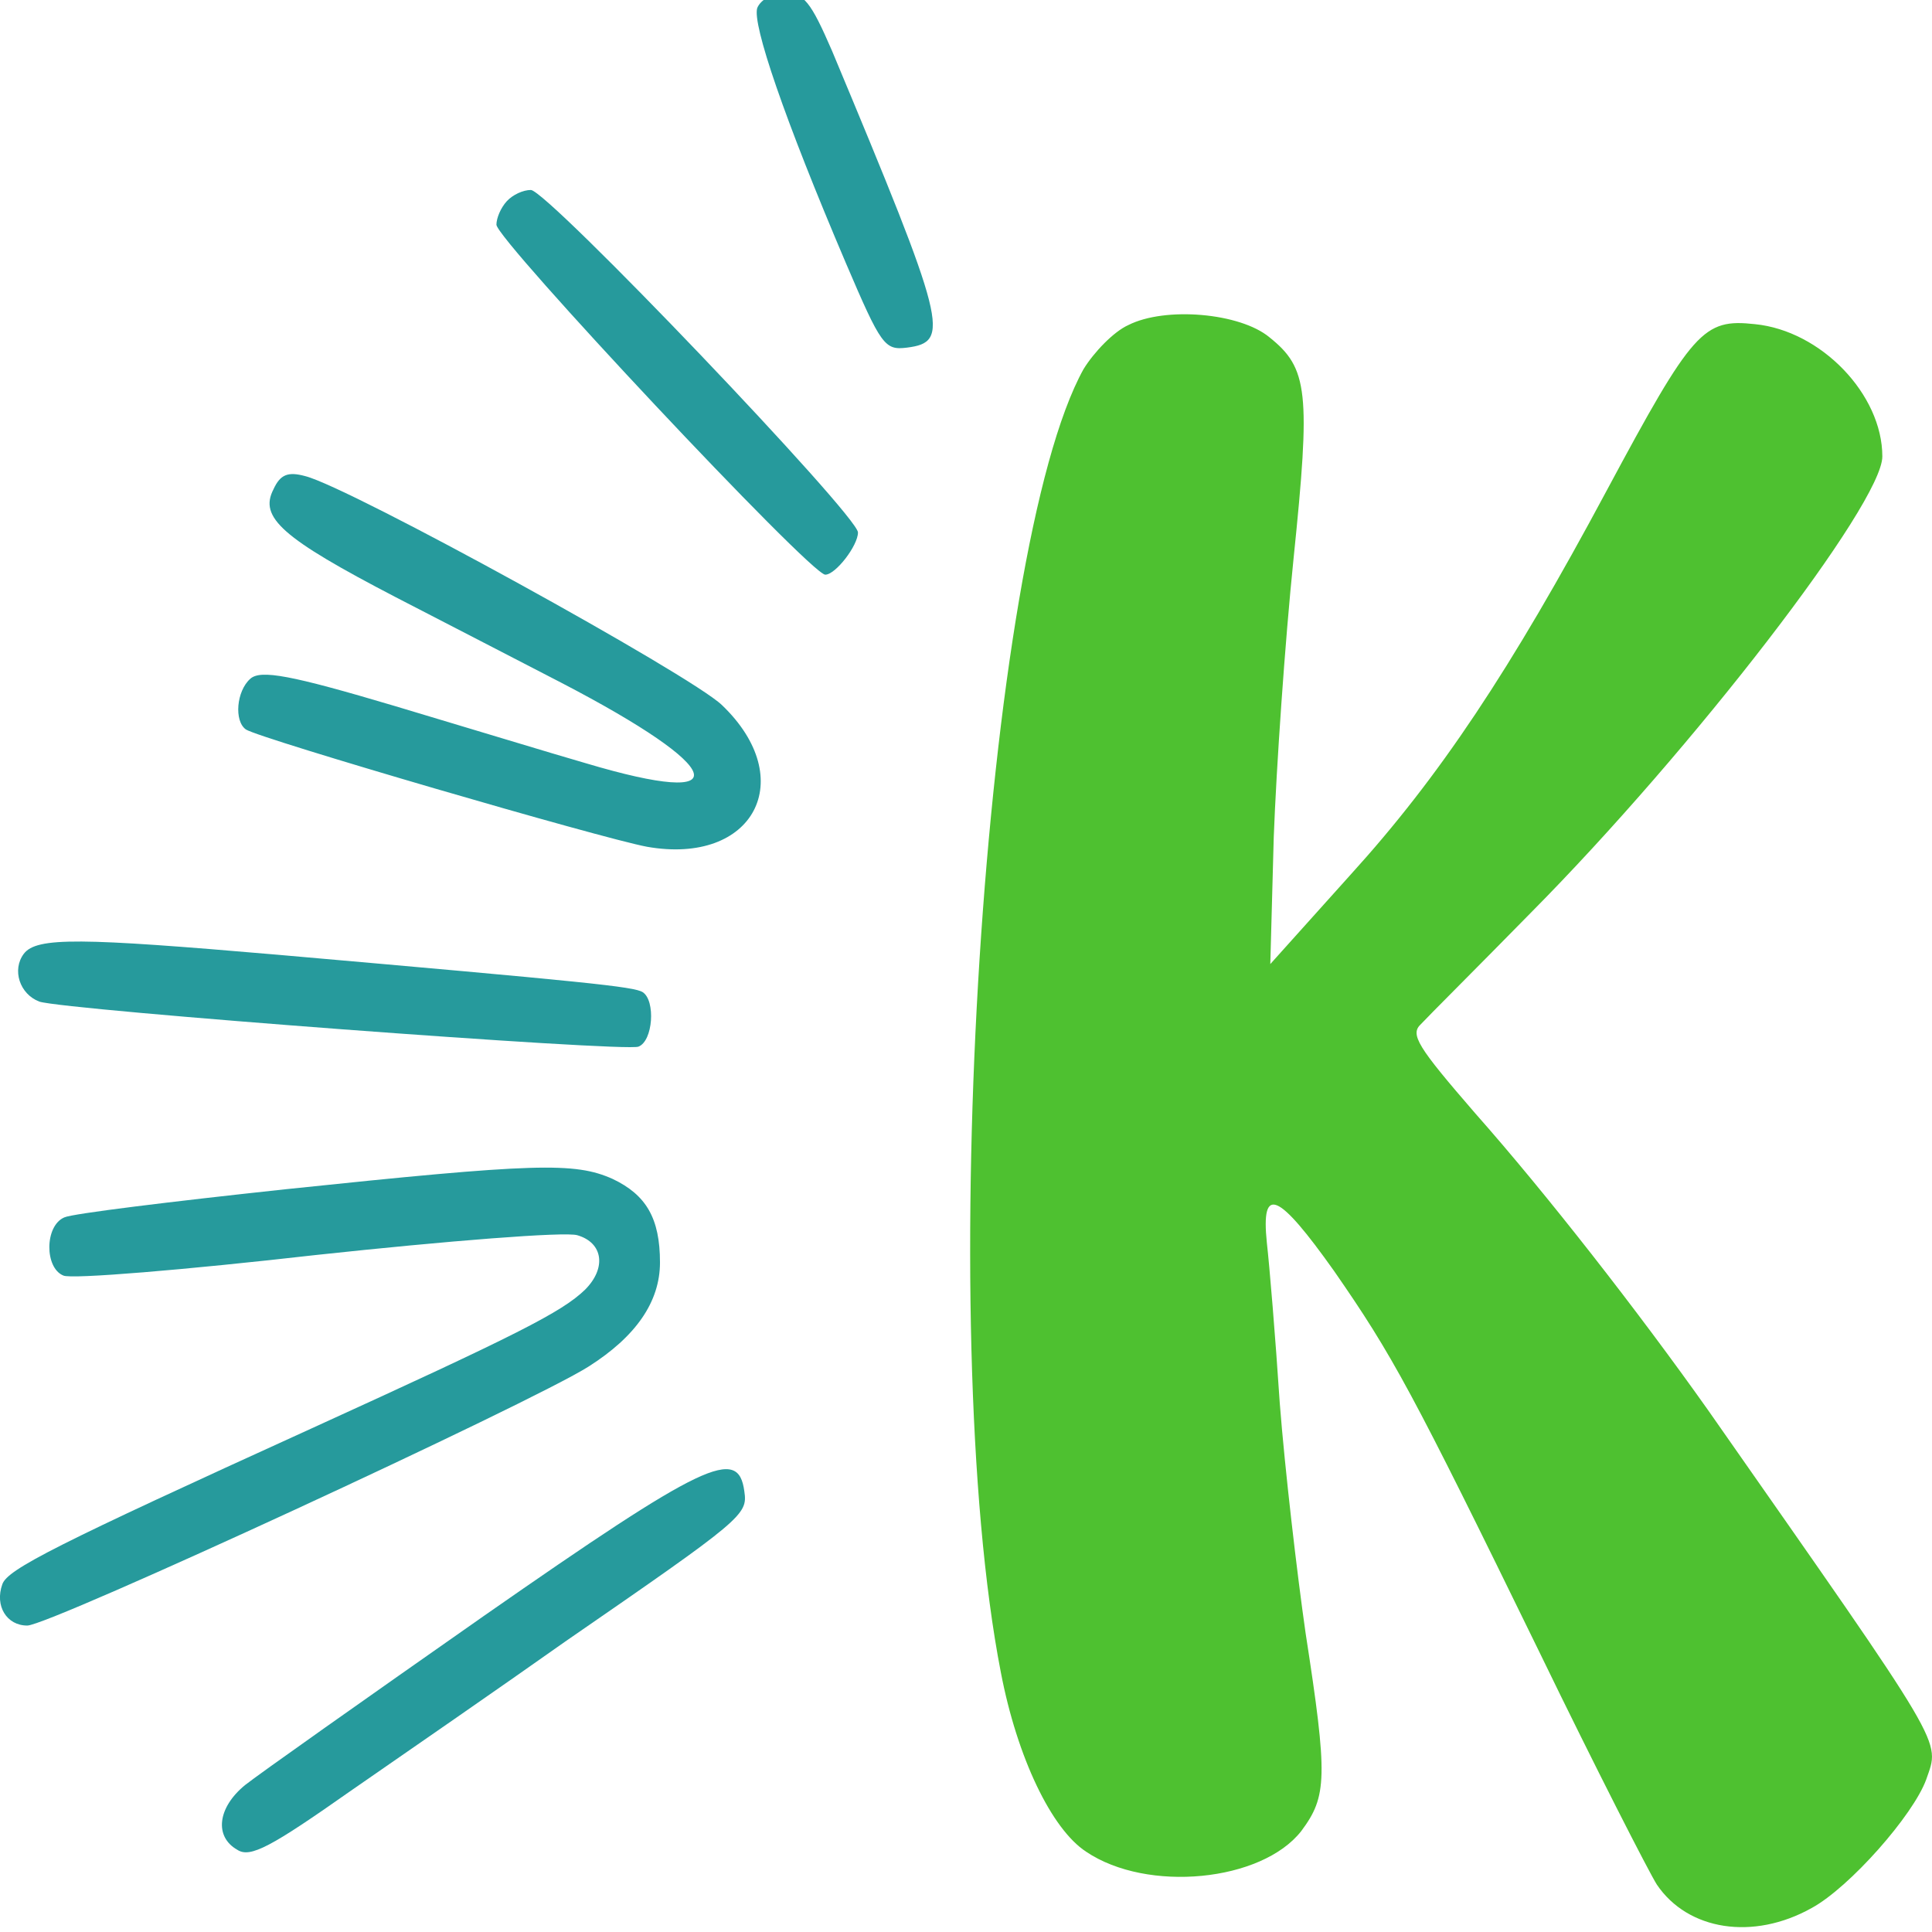
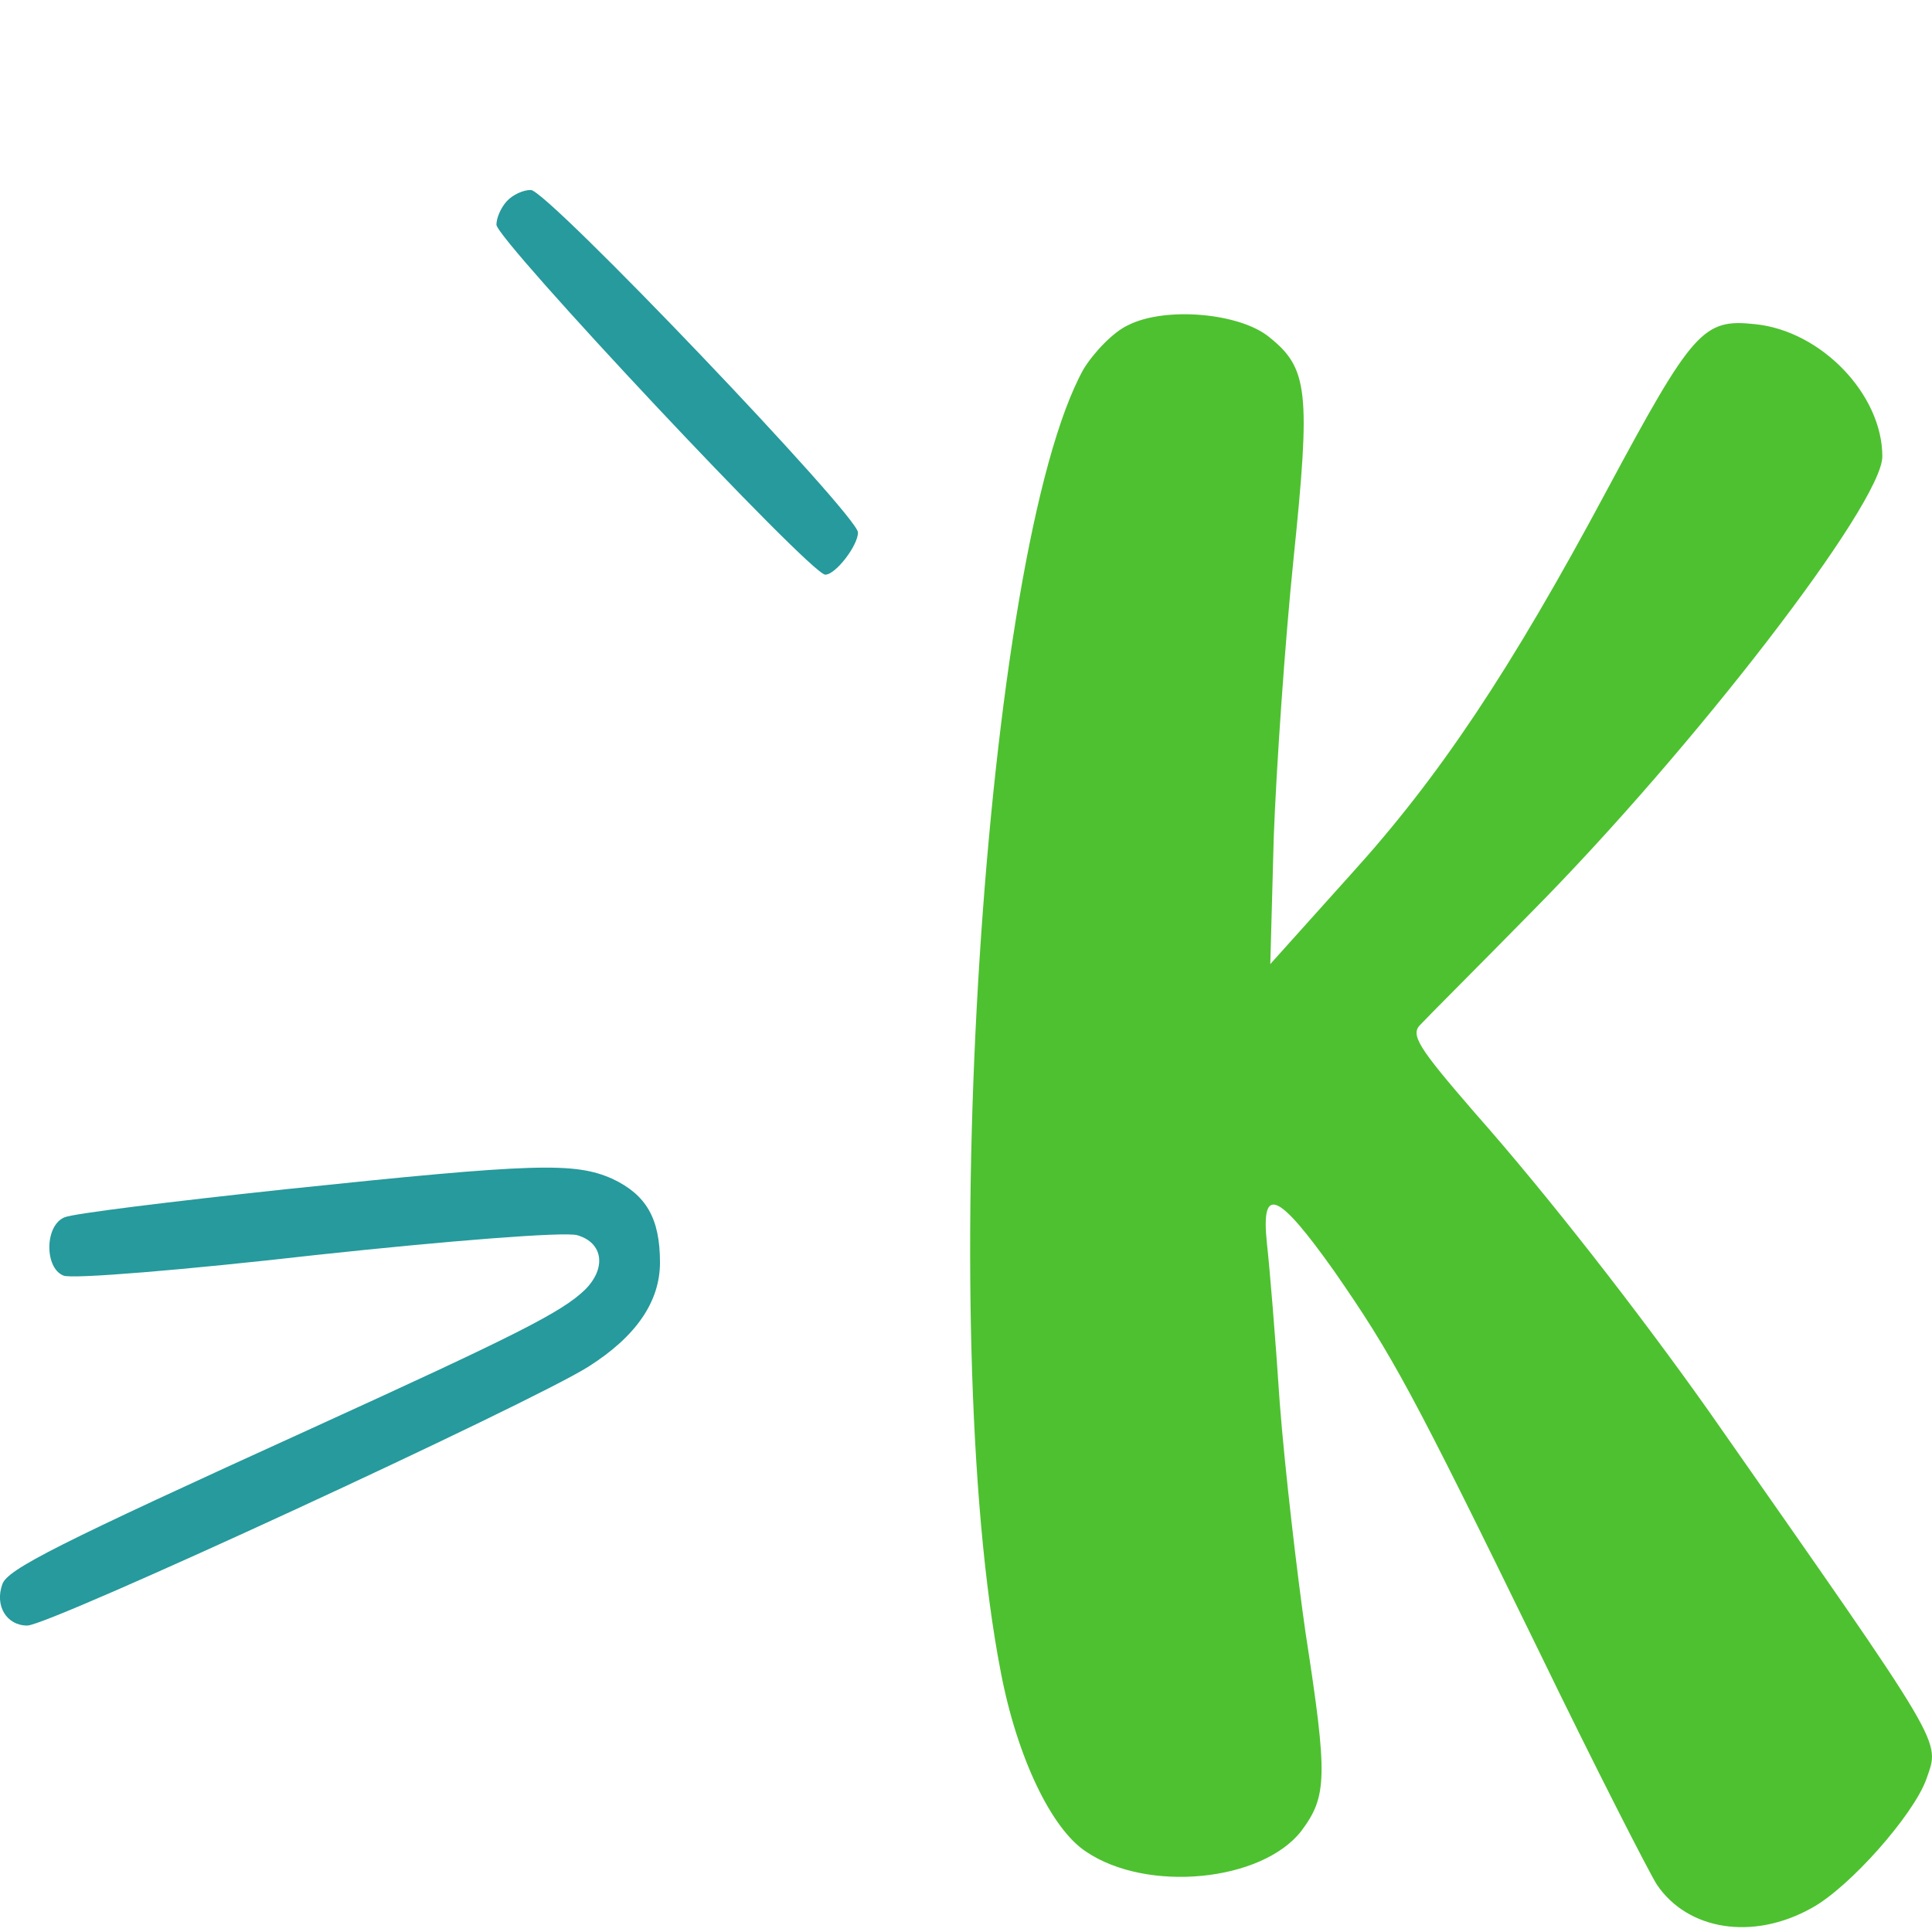
<svg xmlns="http://www.w3.org/2000/svg" width="224.44pt" height="224.44pt" preserveAspectRatio="xMidYMid" version="1.0" viewBox="0 0 224.44 224.44" xml:space="preserve">
  <g transform="matrix(.1 0 0 -.109 -202.33 724.03)">
-     <path d="m2903 6634c-6-17 31-117 103-272 41-88 45-93 71-90 51 6 46 24-87 316-25 53-33 62-55 62-14 0-28-7-32-16z" fill="#269a9c" />
    <path d="m2612 6428c-7-7-12-18-12-25 0-16 365-373 382-373 12 0 38 31 38 45 0 18-361 365-380 365-9 0-21-5-28-12z" fill="#269a9c" />
    <path d="m3334 6296c-17-7-40-29-52-47-116-192-174-1021-96-1389 19-91 59-167 99-191 71-44 204-32 250 22 30 37 31 57 5 211-10 64-24 174-30 245-5 70-12 147-15 171-7 62 13 54 78-30 68-90 90-127 239-407 65-123 127-234 136-247 36-49 112-60 180-25 44 22 118 99 133 137 16 43 26 27-253 393-81 105-188 231-271 317-67 71-76 84-63 95 8 8 66 61 128 119 188 174 408 436 408 486 0 66-71 134-148 141-60 6-72-6-172-177-112-192-195-306-298-410l-93-95 4 135c3 74 13 208 23 297 20 178 17 203-28 236-34 26-121 33-164 13z" fill="#4ec130" />
    <g fill="#269a9c">
-       <path d="m2341 6121c-17-30 10-52 142-115 61-29 148-70 192-91 193-92 208-135 29-86-38 10-138 38-222 61-121 33-156 39-168 29-16-13-19-45-5-54 17-10 413-116 466-125 124-20 177 72 87 151-36 32-432 232-484 244-20 5-29 2-37-14z" />
-       <path d="m2051 5626c-14-17-5-43 18-51 29-9 681-54 696-48 17 6 20 49 5 58-10 6-65 11-425 40-228 18-279 19-294 1z" />
      <path d="m2355 5375c-132-13-248-26-257-30-23-9-23-54-1-62 9-4 141 6 294 22 152 15 289 25 303 21 30-8 34-35 9-58-27-24-79-48-318-148-297-124-353-150-359-166-9-23 5-44 29-44 26 0 585 237 652 276 55 32 83 69 83 111 0 47-16 72-55 89-44 18-89 17-380-11z" />
-       <path d="m2585 4920c-137-88-262-169-277-180-32-24-36-55-9-69 15-9 39 3 132 63 63 40 175 111 249 159 207 131 212 135 208 160-7 48-45 32-303-133z" />
    </g>
  </g>
</svg>